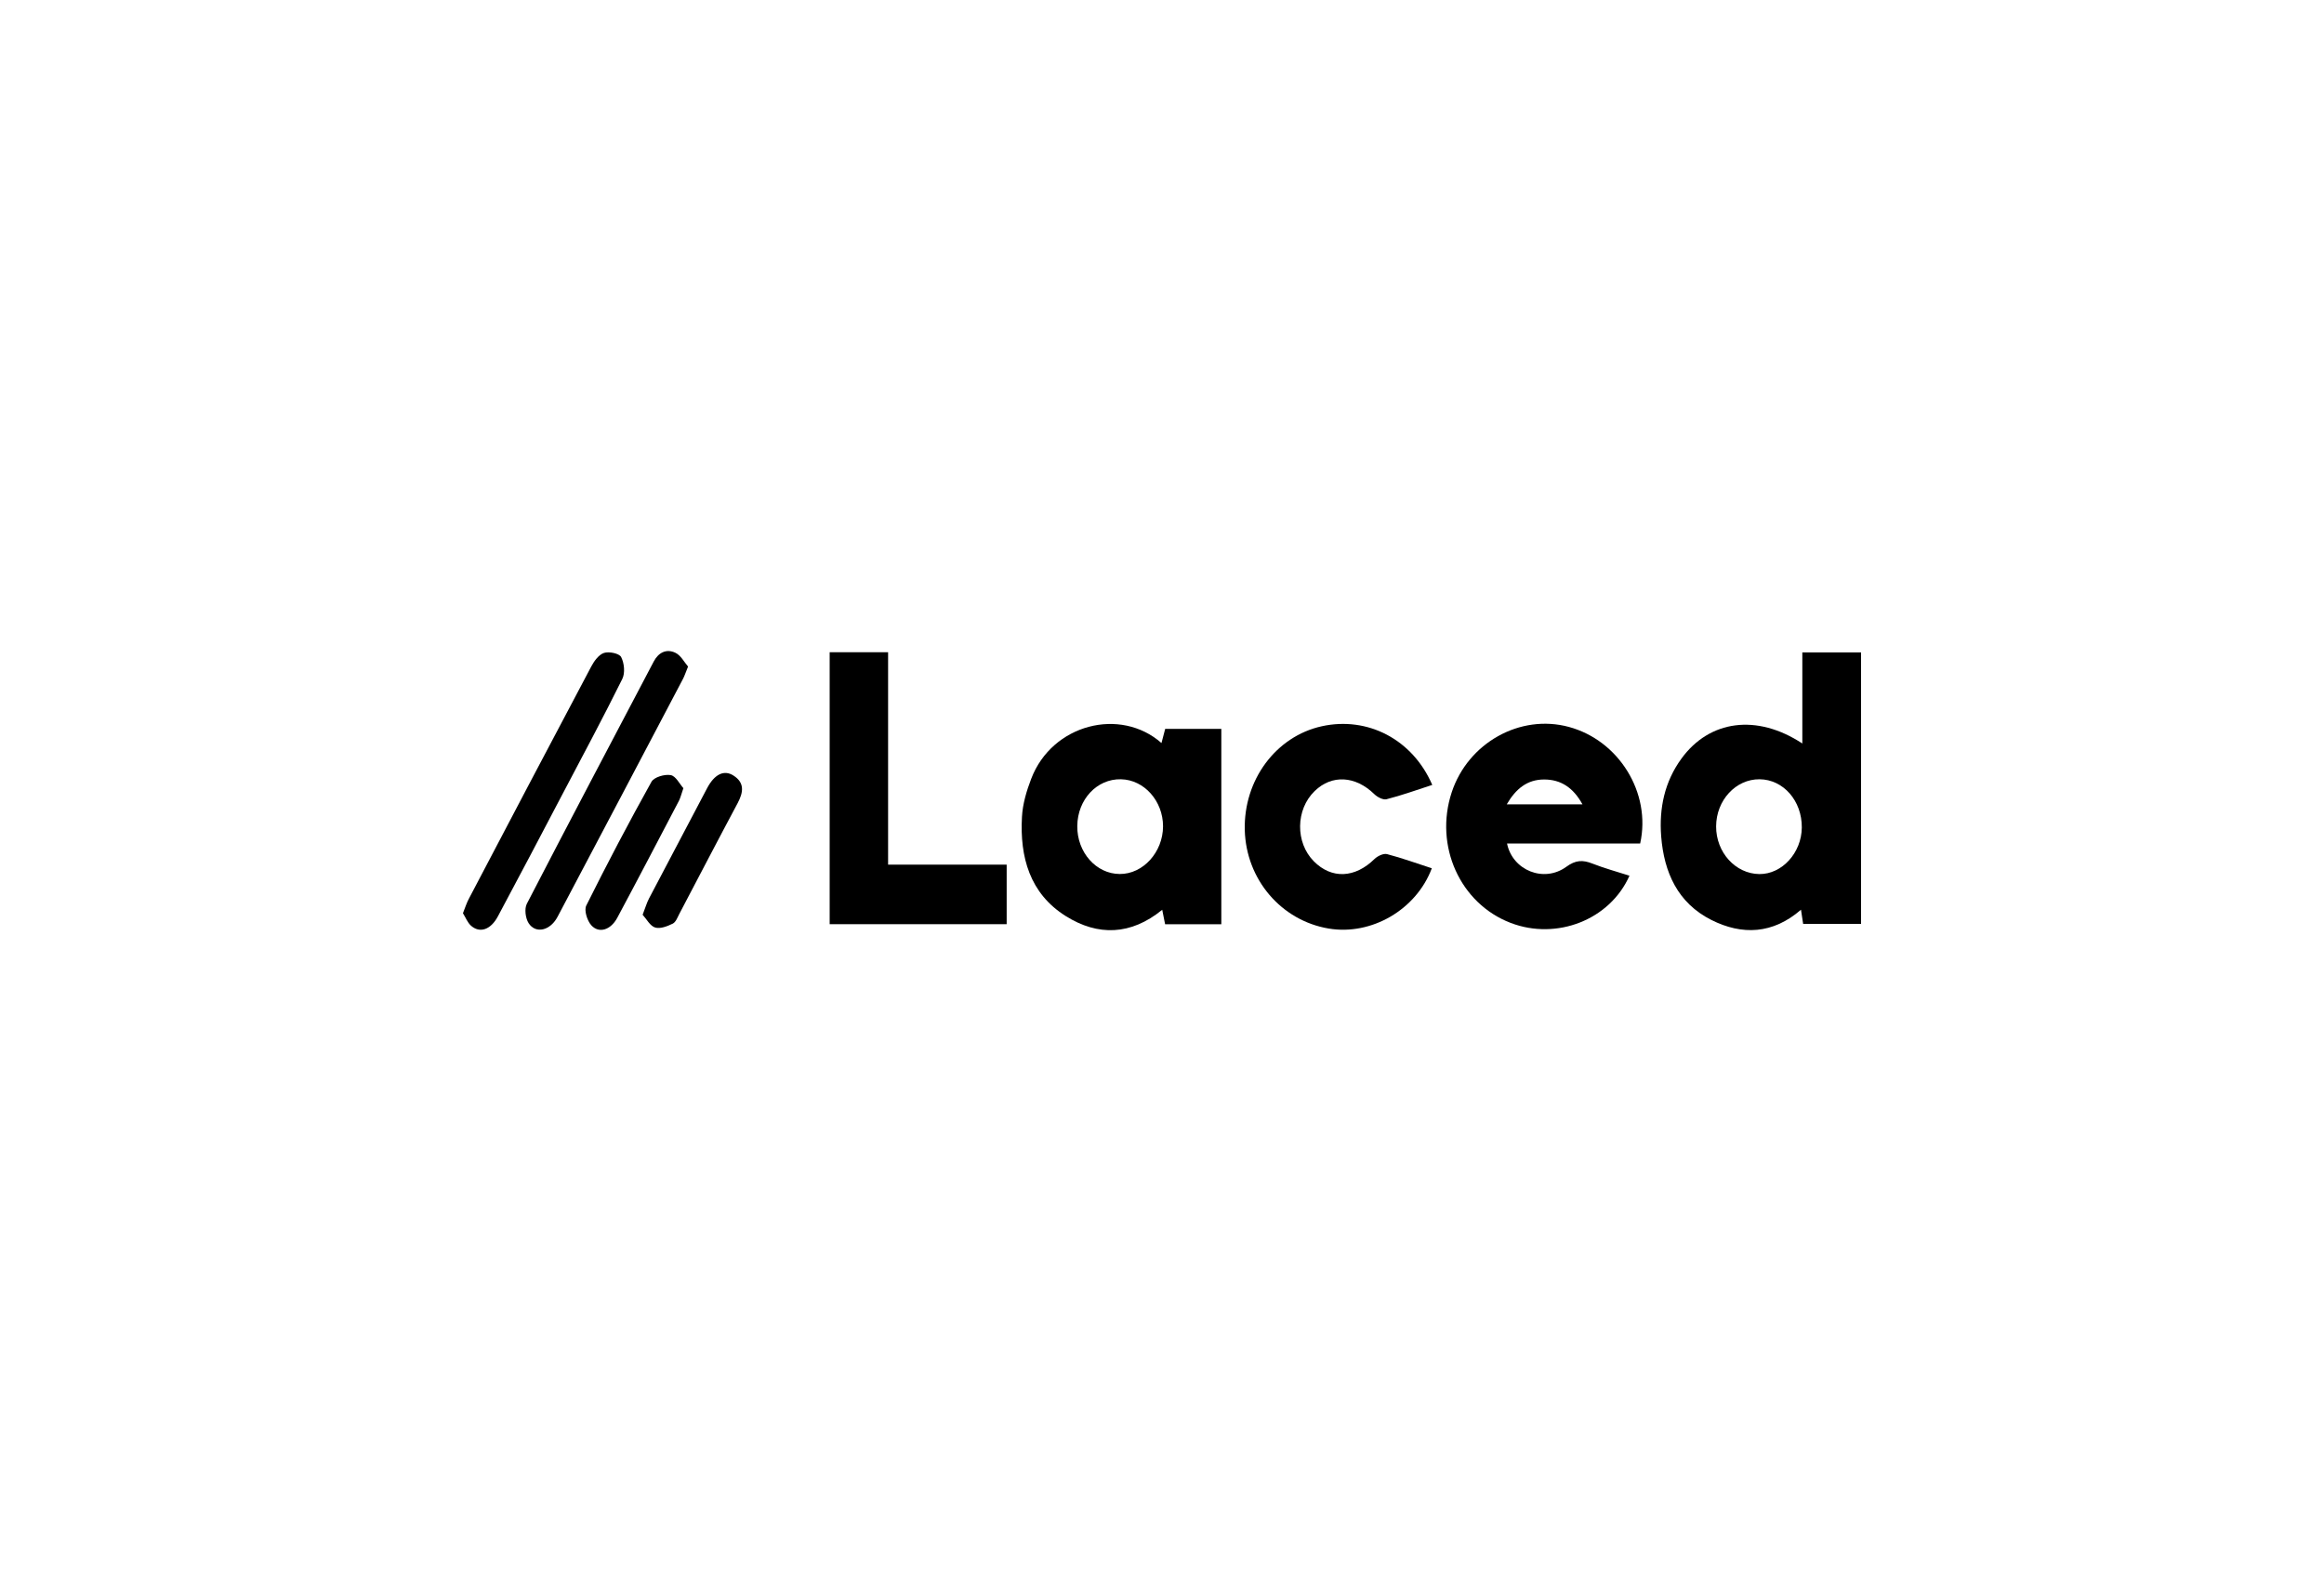
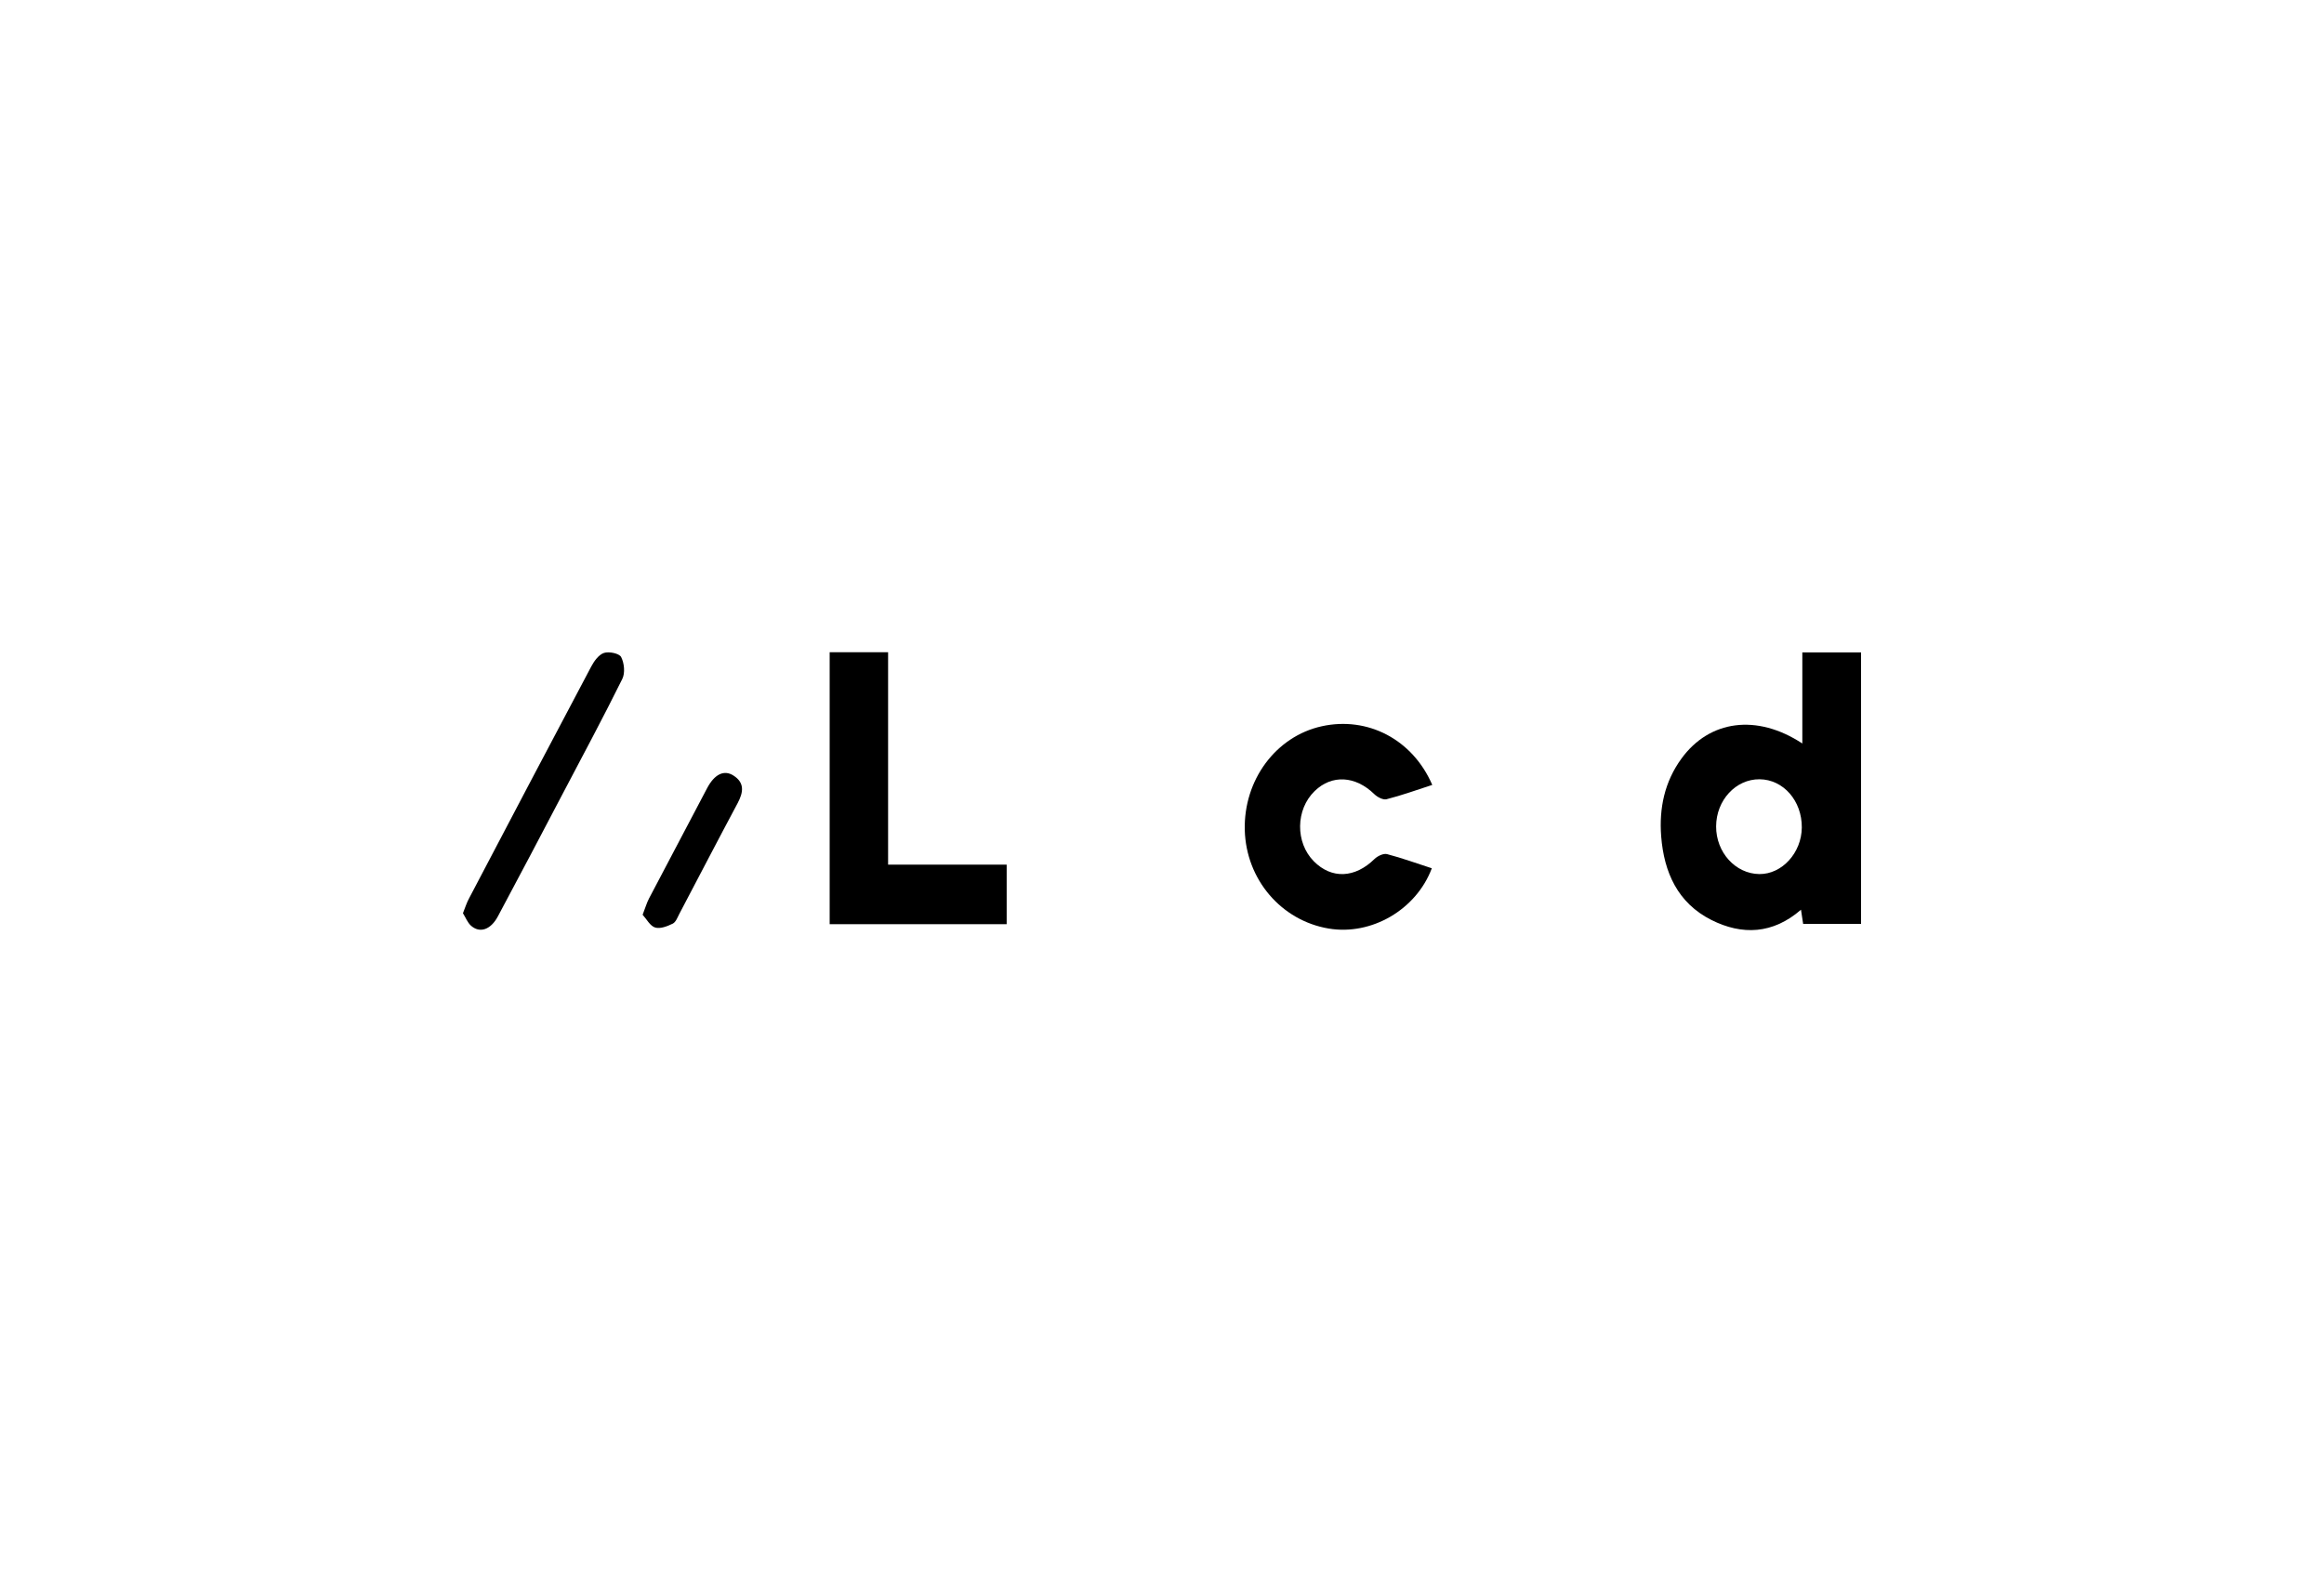
<svg xmlns="http://www.w3.org/2000/svg" version="1.1" id="Layer_1" x="0px" y="0px" viewBox="0 0 313 213" style="enable-background:new 0 0 313 213;" xml:space="preserve">
  <style type="text/css">
	.st0{opacity:0.4;}
	.st1{fill:none;stroke:#000000;stroke-miterlimit:10;}
</style>
  <g>
    <path d="M242.74,100.15c0-4.24,0-8.18,0-12.27c2.7,0,5.25,0,7.91,0c0,12.2,0,24.3,0,36.57c-2.57,0-5.13,0-7.8,0   c-0.09-0.57-0.17-1.15-0.29-1.91c-3.78,3.29-7.93,3.47-12.09,1.37c-4.51-2.28-6.36-6.4-6.74-11.25c-0.29-3.79,0.45-7.35,2.74-10.49   C230.23,97.01,236.6,96.11,242.74,100.15z M242.67,111.47c0.03-3.59-2.48-6.47-5.68-6.5c-3.21-0.03-5.85,2.82-5.86,6.35   c-0.01,3.5,2.6,6.38,5.82,6.42C240,117.77,242.64,114.88,242.67,111.47z" />
-     <path d="M164.49,98.18c0,8.87,0,17.53,0,26.32c-2.56,0-4.99,0-7.57,0c-0.11-0.56-0.23-1.18-0.39-1.95   c-4.21,3.44-8.66,3.57-12.99,0.85c-4.86-3.05-6.2-7.96-5.9-13.36c0.09-1.74,0.62-3.51,1.25-5.15c2.82-7.36,12.02-9.67,17.54-4.8   c0.18-0.68,0.33-1.27,0.5-1.91C159.39,98.18,161.83,98.18,164.49,98.18z M145.09,111.26c-0.04,3.55,2.54,6.46,5.72,6.47   c3.14,0.02,5.82-2.94,5.83-6.42c0-3.42-2.55-6.28-5.67-6.34C147.73,104.9,145.13,107.69,145.09,111.26z" />
-     <path d="M220.9,113.62c-6.03,0-11.97,0-17.93,0c0.73,3.62,4.96,5.34,7.98,3.14c1.25-0.91,2.2-0.95,3.5-0.44   c1.63,0.64,3.32,1.1,5.01,1.64c-2.64,5.95-9.8,8.73-16,6.36c-6.82-2.61-10.32-10.38-7.94-17.6c2.2-6.66,9.22-10.58,15.78-8.8   C218.01,99.73,222.42,106.78,220.9,113.62z M213.13,108.35c-1.23-2.24-2.9-3.36-5.19-3.35c-2.23,0.01-3.77,1.22-5.01,3.35   C206.43,108.35,209.64,108.35,213.13,108.35z" />
-     <path d="M111.74,87.86c2.67,0,5.17,0,7.87,0c0,4.82,0,9.52,0,14.23c0,4.72,0,9.44,0,14.38c5.33,0,10.56,0,15.97,0   c0,2.77,0,5.32,0,8.02c-7.89,0-15.79,0-23.84,0C111.74,112.29,111.74,100.16,111.74,87.86z" />
+     <path d="M111.74,87.86c2.67,0,5.17,0,7.87,0c0,4.82,0,9.52,0,14.23c0,4.72,0,9.44,0,14.38c5.33,0,10.56,0,15.97,0   c0,2.77,0,5.32,0,8.02c-7.89,0-15.79,0-23.84,0C111.74,112.29,111.74,100.16,111.74,87.86" />
    <path d="M192.9,105.73c-2.13,0.69-4.12,1.41-6.16,1.93c-0.47,0.12-1.24-0.29-1.65-0.69c-2.53-2.47-5.71-2.67-8.03-0.41   c-2.57,2.49-2.62,6.93-0.11,9.46c2.4,2.42,5.54,2.27,8.17-0.31c0.41-0.4,1.2-0.78,1.68-0.66c2.04,0.53,4.02,1.26,6.04,1.91   c-2.1,5.6-8.15,9.08-13.88,8.12c-6.4-1.07-11.13-6.61-11.31-13.25c-0.18-6.75,4.19-12.64,10.37-14   C184.19,96.47,190.25,99.59,192.9,105.73z" />
-     <path d="M92.67,89.79c-0.32,0.77-0.46,1.23-0.68,1.65c-5.63,10.69-11.25,21.39-16.9,32.06c-0.99,1.87-2.94,2.32-3.89,0.86   c-0.43-0.66-0.59-1.94-0.25-2.61c5.64-10.91,11.38-21.77,17.1-32.65c0.64-1.22,1.71-1.73,2.89-1.18   C91.69,88.26,92.15,89.19,92.67,89.79z" />
    <path d="M62.35,123.01c0.3-0.75,0.5-1.4,0.82-1.99c5.47-10.42,10.94-20.83,16.45-31.22c0.39-0.74,1.02-1.62,1.73-1.85   c0.68-0.22,2.07,0.07,2.31,0.56c0.42,0.82,0.55,2.15,0.15,2.95c-2.61,5.27-5.39,10.45-8.13,15.66c-2.86,5.45-5.72,10.9-8.63,16.33   c-0.97,1.81-2.44,2.29-3.62,1.24C62.96,124.26,62.71,123.59,62.35,123.01z" />
-     <path d="M92.04,106.17c-0.28,0.81-0.39,1.29-0.6,1.7c-2.76,5.26-5.5,10.53-8.31,15.77c-0.89,1.65-2.47,2.13-3.49,1   c-0.56-0.62-1-2.02-0.68-2.66c2.8-5.62,5.72-11.18,8.78-16.67c0.35-0.63,1.78-1.05,2.59-0.9C91.01,104.52,91.53,105.6,92.04,106.17   z" />
    <path d="M86.55,123.22c0.37-0.94,0.55-1.6,0.86-2.19c2.6-4.96,5.21-9.92,7.83-14.87c0.99-1.87,2.27-2.5,3.53-1.7   c1.57,0.99,1.34,2.29,0.57,3.74c-2.64,4.94-5.22,9.91-7.83,14.87c-0.25,0.48-0.48,1.13-0.89,1.34c-0.73,0.36-1.69,0.74-2.38,0.53   C87.56,124.74,87.09,123.81,86.55,123.22z" />
  </g>
</svg>